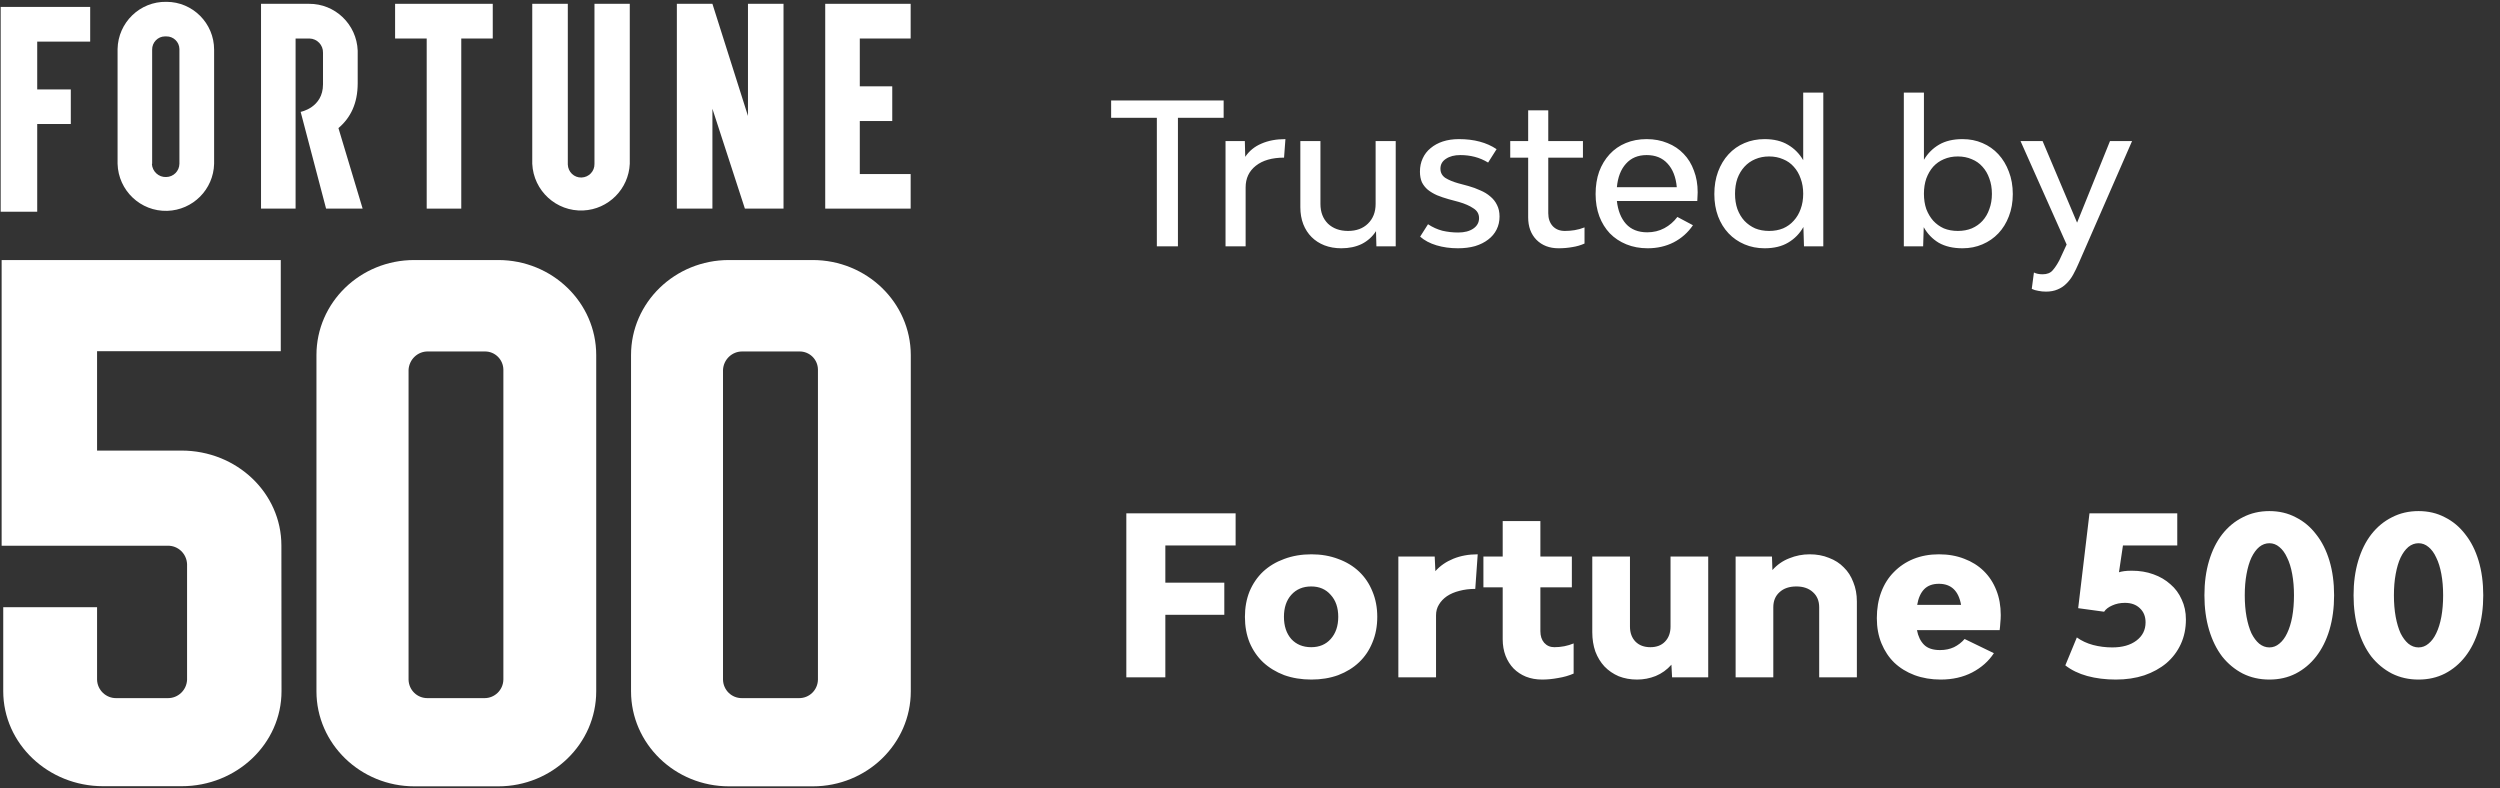
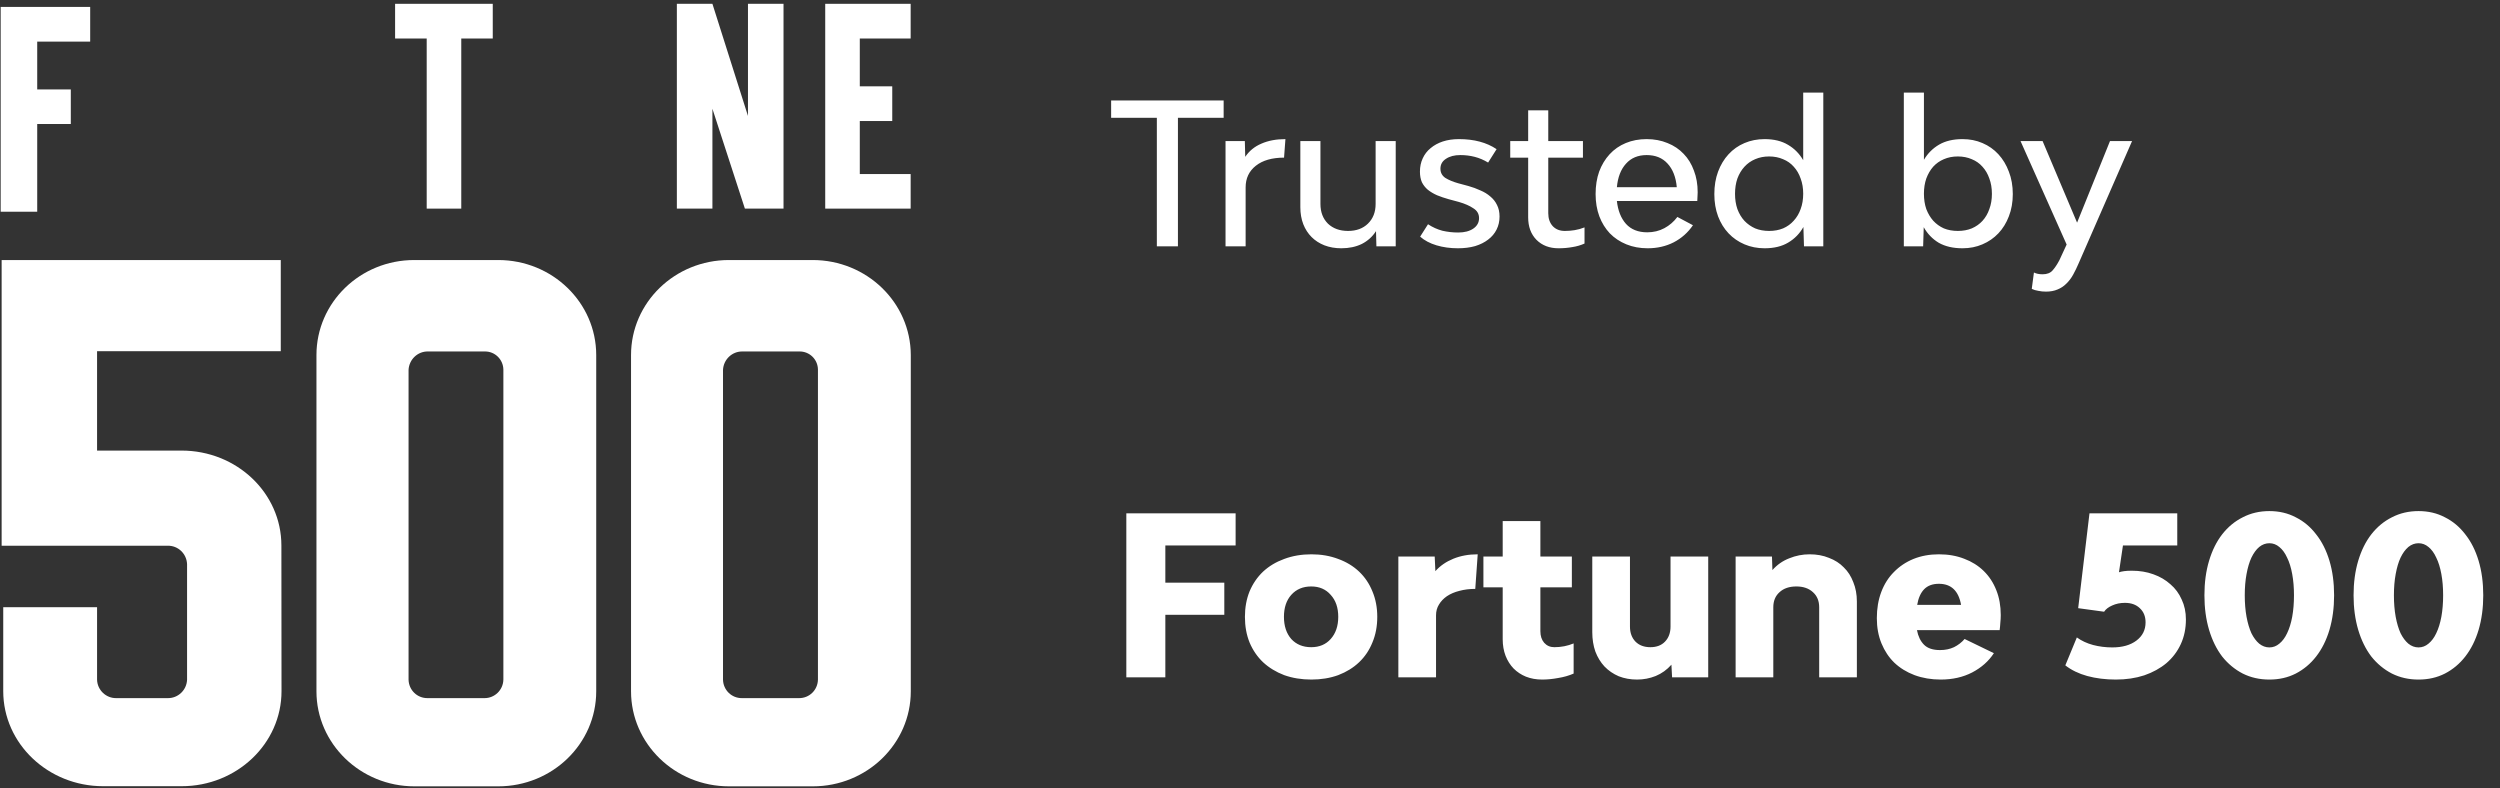
<svg xmlns="http://www.w3.org/2000/svg" width="203" height="64" viewBox="0 0 203 64" fill="none">
  <rect x="0" y="0" width="203" height="64" fill="#333333" stroke="none" />
  <g clip-path="url(#clip0_56_1431)">
-     <path d="M9.547 4.032V13.298C9.607 15.471 11.412 17.181 13.577 17.121C15.662 17.06 17.336 15.38 17.386 13.298V4.032C17.386 1.89 15.652 0.149 13.517 0.149H13.507C11.361 0.109 9.587 1.829 9.547 3.982V4.032ZM12.354 13.298V4.032C12.344 3.449 12.815 2.956 13.396 2.956C13.437 2.956 13.467 2.956 13.507 2.956C14.078 2.946 14.559 3.399 14.569 3.982C14.569 4.002 14.569 4.022 14.569 4.032V13.298C14.559 13.891 14.088 14.364 13.497 14.374C12.885 14.405 12.364 13.922 12.334 13.308" fill="white" />
    <path d="M40.012 0.31H32.082V3.127H34.648V16.94H37.455V3.127H40.012V0.31Z" fill="white" />
-     <path d="M48.271 0.31V13.298C48.291 13.901 47.82 14.394 47.219 14.415C46.617 14.435 46.126 13.962 46.106 13.358C46.106 13.338 46.106 13.318 46.106 13.288V0.31H43.219V13.298C43.319 15.491 45.174 17.191 47.359 17.09C49.404 17 51.048 15.35 51.138 13.298V0.31H48.271Z" fill="white" />
    <path d="M73.945 3.127V0.31H67.008V16.94H73.945V14.133H69.815V9.827H72.451V7.01H69.815V3.127H73.945Z" fill="white" />
-     <path d="M29.446 16.94H26.478L24.413 9.083C24.413 9.083 26.228 8.751 26.228 6.849V4.284C26.248 3.66 25.747 3.137 25.125 3.127H24.002V16.94H21.195V0.31H25.085C27.21 0.29 28.965 1.98 29.045 4.113V6.759C29.045 8.409 28.463 9.566 27.481 10.401L29.446 16.94Z" fill="white" />
    <path d="M60.735 0.31V9.415L57.848 0.31H54.961V16.94H57.848V8.831L60.485 16.94H63.622V0.31H60.735Z" fill="white" />
    <path d="M3.022 0.562H0.305H0.055V17.192H3.022V10.069H5.749V7.262H3.022V3.379H7.323V0.562H3.022Z" fill="white" />
    <path d="M66.417 55.189C66.397 56.034 65.716 56.698 64.873 56.688H60.252C59.41 56.698 58.728 56.034 58.708 55.189V30.038C58.748 29.193 59.44 28.529 60.282 28.539H64.913C65.736 28.529 66.407 29.183 66.417 30.008C66.417 30.018 66.417 30.028 66.417 30.038V55.189ZM65.986 21.115H59.189C54.798 21.115 51.24 24.565 51.24 28.831V56.134C51.24 60.39 54.798 63.851 59.199 63.851H65.996C70.387 63.851 73.956 60.4 73.956 56.134V28.831C73.946 24.565 70.377 21.115 65.986 21.115ZM40.874 55.189C40.854 56.034 40.162 56.698 39.33 56.688H34.719C33.877 56.698 33.195 56.034 33.175 55.189V30.038C33.215 29.193 33.917 28.519 34.759 28.539H39.37C40.192 28.529 40.864 29.193 40.874 30.018V30.038V55.189ZM40.433 21.115H33.636C29.245 21.115 25.696 24.565 25.696 28.831V56.134C25.696 60.39 29.265 63.851 33.656 63.851H40.453C44.844 63.851 48.413 60.4 48.413 56.134V28.831C48.413 24.576 44.854 21.115 40.453 21.115H40.433ZM22.849 44.294C22.849 40.028 19.22 36.587 14.739 36.587H7.882V28.519H22.799V21.115H0.133V44.314H13.596C14.448 44.283 15.16 44.958 15.19 45.813V55.189C15.16 56.034 14.458 56.708 13.606 56.688H9.456C8.614 56.708 7.902 56.034 7.882 55.189V49.303H0.263V56.124C0.263 60.38 3.902 63.84 8.373 63.84H14.749C19.22 63.84 22.859 60.39 22.859 56.124L22.849 44.294Z" fill="white" />
  </g>
  <path d="M99.36 9.568H95.648V20H93.936V9.568H90.224V8.16H99.36V9.568ZM101.113 12.736C101.433 12.256 101.87 11.899 102.425 11.664C102.98 11.419 103.63 11.296 104.377 11.296L104.265 12.8C103.294 12.8 102.532 13.019 101.977 13.456C101.422 13.893 101.145 14.48 101.145 15.216V20H99.513V11.456H101.081L101.113 12.736ZM113.332 11.456V20H111.764L111.732 18.768C111.444 19.216 111.06 19.563 110.58 19.808C110.1 20.043 109.546 20.16 108.916 20.16C108.415 20.16 107.956 20.08 107.54 19.92C107.135 19.76 106.788 19.536 106.5 19.248C106.212 18.96 105.988 18.613 105.828 18.208C105.668 17.792 105.588 17.333 105.588 16.832V11.456H107.22V16.56C107.22 17.221 107.423 17.755 107.828 18.16C108.244 18.555 108.788 18.752 109.46 18.752C110.132 18.752 110.671 18.555 111.076 18.16C111.492 17.755 111.7 17.221 111.7 16.56V11.456H113.332ZM118.387 20.16C117.758 20.16 117.177 20.08 116.643 19.92C116.11 19.76 115.667 19.525 115.315 19.216L115.955 18.208C116.329 18.453 116.718 18.629 117.123 18.736C117.539 18.832 117.966 18.88 118.403 18.88C118.915 18.88 119.326 18.773 119.635 18.56C119.945 18.347 120.099 18.064 120.099 17.712C120.099 17.371 119.945 17.104 119.635 16.912C119.337 16.709 118.947 16.539 118.467 16.4L117.635 16.176C117.294 16.08 116.979 15.973 116.691 15.856C116.403 15.728 116.153 15.579 115.939 15.408C115.737 15.237 115.577 15.035 115.459 14.8C115.353 14.555 115.299 14.267 115.299 13.936C115.299 13.541 115.374 13.184 115.523 12.864C115.673 12.533 115.886 12.256 116.163 12.032C116.441 11.797 116.771 11.616 117.155 11.488C117.55 11.36 117.987 11.296 118.467 11.296C119.694 11.296 120.713 11.568 121.523 12.112L120.835 13.2C120.483 12.987 120.121 12.832 119.747 12.736C119.374 12.64 118.985 12.592 118.579 12.592C118.099 12.592 117.71 12.693 117.411 12.896C117.113 13.088 116.963 13.355 116.963 13.696C116.963 14.016 117.097 14.267 117.363 14.448C117.641 14.619 117.987 14.763 118.403 14.88L119.235 15.104C119.577 15.2 119.897 15.317 120.195 15.456C120.505 15.584 120.777 15.749 121.011 15.952C121.246 16.144 121.427 16.373 121.555 16.64C121.694 16.907 121.763 17.221 121.763 17.584C121.763 17.968 121.683 18.32 121.523 18.64C121.363 18.96 121.134 19.232 120.835 19.456C120.547 19.68 120.195 19.856 119.779 19.984C119.363 20.101 118.899 20.16 118.387 20.16ZM127.063 18.752C127.341 18.752 127.607 18.731 127.863 18.688C128.13 18.645 128.397 18.571 128.663 18.464V19.776C128.354 19.915 128.023 20.011 127.671 20.064C127.319 20.128 126.946 20.16 126.551 20.16C125.815 20.16 125.218 19.931 124.759 19.472C124.311 19.013 124.087 18.405 124.087 17.648V12.8H122.631V11.456H124.087V8.96H125.719V11.456H128.535V12.8H125.719V17.312C125.719 17.749 125.842 18.101 126.087 18.368C126.333 18.624 126.658 18.752 127.063 18.752ZM137.851 15.616C137.851 15.723 137.846 15.845 137.835 15.984C137.835 16.112 137.83 16.224 137.819 16.32H131.291C131.377 17.099 131.622 17.717 132.027 18.176C132.443 18.635 133.019 18.864 133.755 18.864C134.267 18.864 134.731 18.752 135.147 18.528C135.563 18.304 135.915 18 136.203 17.616L137.467 18.288C137.062 18.885 136.539 19.349 135.899 19.68C135.27 20 134.566 20.16 133.787 20.16C133.158 20.16 132.582 20.053 132.059 19.84C131.537 19.627 131.089 19.328 130.715 18.944C130.353 18.56 130.07 18.101 129.867 17.568C129.665 17.024 129.563 16.421 129.563 15.76C129.563 15.088 129.659 14.48 129.851 13.936C130.054 13.392 130.337 12.923 130.699 12.528C131.062 12.133 131.499 11.829 132.011 11.616C132.523 11.403 133.089 11.296 133.707 11.296C134.326 11.296 134.891 11.403 135.403 11.616C135.915 11.819 136.353 12.112 136.715 12.496C137.078 12.869 137.355 13.323 137.547 13.856C137.75 14.379 137.851 14.965 137.851 15.616ZM133.707 12.592C133.003 12.592 132.443 12.827 132.027 13.296C131.611 13.755 131.366 14.389 131.291 15.2H136.155C136.081 14.379 135.83 13.739 135.403 13.28C134.987 12.821 134.422 12.592 133.707 12.592ZM148.052 7.52V20H146.484L146.436 18.432C146.137 18.965 145.727 19.387 145.204 19.696C144.692 20.005 144.052 20.16 143.284 20.16C142.697 20.16 142.153 20.053 141.652 19.84C141.151 19.627 140.719 19.328 140.356 18.944C139.993 18.56 139.711 18.101 139.508 17.568C139.305 17.024 139.204 16.421 139.204 15.76C139.204 15.088 139.305 14.48 139.508 13.936C139.711 13.392 139.993 12.923 140.356 12.528C140.719 12.133 141.151 11.829 141.652 11.616C142.153 11.403 142.697 11.296 143.284 11.296C144.041 11.296 144.676 11.451 145.188 11.76C145.7 12.059 146.111 12.475 146.42 13.008V7.52H148.052ZM143.652 18.752C144.068 18.752 144.447 18.683 144.788 18.544C145.129 18.395 145.417 18.187 145.652 17.92C145.897 17.653 146.084 17.339 146.212 16.976C146.351 16.603 146.42 16.187 146.42 15.728C146.42 15.28 146.351 14.869 146.212 14.496C146.084 14.123 145.897 13.803 145.652 13.536C145.417 13.269 145.129 13.067 144.788 12.928C144.447 12.779 144.068 12.704 143.652 12.704C143.236 12.704 142.857 12.779 142.516 12.928C142.185 13.067 141.897 13.269 141.652 13.536C141.407 13.803 141.215 14.123 141.076 14.496C140.948 14.869 140.884 15.285 140.884 15.744C140.884 16.192 140.948 16.603 141.076 16.976C141.215 17.349 141.407 17.669 141.652 17.936C141.897 18.192 142.185 18.395 142.516 18.544C142.857 18.683 143.236 18.752 143.652 18.752ZM159.359 11.296C159.946 11.296 160.484 11.403 160.975 11.616C161.476 11.829 161.908 12.133 162.271 12.528C162.634 12.923 162.916 13.392 163.119 13.936C163.332 14.48 163.439 15.088 163.439 15.76C163.439 16.421 163.332 17.024 163.119 17.568C162.916 18.101 162.634 18.56 162.271 18.944C161.908 19.328 161.476 19.627 160.975 19.84C160.484 20.053 159.946 20.16 159.359 20.16C158.591 20.16 157.946 20.011 157.423 19.712C156.911 19.403 156.506 18.981 156.207 18.448L156.159 20H154.591V7.52H156.223V12.976C156.532 12.453 156.943 12.043 157.455 11.744C157.967 11.445 158.602 11.296 159.359 11.296ZM158.975 18.752C159.391 18.752 159.77 18.683 160.111 18.544C160.452 18.395 160.74 18.192 160.975 17.936C161.22 17.669 161.407 17.349 161.535 16.976C161.674 16.603 161.743 16.192 161.743 15.744C161.743 15.285 161.674 14.869 161.535 14.496C161.407 14.123 161.22 13.803 160.975 13.536C160.74 13.269 160.452 13.067 160.111 12.928C159.77 12.779 159.391 12.704 158.975 12.704C158.559 12.704 158.18 12.779 157.839 12.928C157.508 13.067 157.22 13.269 156.975 13.536C156.74 13.803 156.554 14.123 156.415 14.496C156.287 14.869 156.223 15.28 156.223 15.728C156.223 16.187 156.287 16.603 156.415 16.976C156.554 17.339 156.74 17.653 156.975 17.92C157.22 18.187 157.508 18.395 157.839 18.544C158.18 18.683 158.559 18.752 158.975 18.752ZM166.131 23.68C165.917 23.68 165.709 23.659 165.507 23.616C165.304 23.584 165.128 23.531 164.979 23.456L165.155 22.128C165.347 22.224 165.581 22.272 165.859 22.272C166.221 22.272 166.493 22.165 166.675 21.952C166.856 21.749 167.037 21.477 167.219 21.136L167.811 19.856L164.067 11.456H165.859L168.659 18.08L171.331 11.456H173.123L168.803 21.344C168.653 21.696 168.499 22.016 168.339 22.304C168.179 22.592 167.992 22.837 167.779 23.04C167.576 23.243 167.341 23.397 167.075 23.504C166.808 23.621 166.493 23.68 166.131 23.68Z" fill="white" />
  <path d="M94.626 44.29V47.314H99.414V49.924H94.626V55H91.458V41.68H100.332V44.29H94.626ZM106.488 55.18C105.684 55.18 104.946 55.06 104.274 54.82C103.614 54.568 103.044 54.22 102.564 53.776C102.096 53.332 101.73 52.798 101.466 52.174C101.214 51.55 101.088 50.854 101.088 50.086C101.088 49.33 101.214 48.64 101.466 48.016C101.73 47.392 102.096 46.858 102.564 46.414C103.044 45.97 103.614 45.628 104.274 45.388C104.946 45.136 105.684 45.01 106.488 45.01C107.28 45.01 108.006 45.136 108.666 45.388C109.326 45.628 109.89 45.97 110.358 46.414C110.826 46.858 111.186 47.392 111.438 48.016C111.702 48.64 111.834 49.33 111.834 50.086C111.834 50.854 111.702 51.55 111.438 52.174C111.186 52.798 110.826 53.332 110.358 53.776C109.89 54.22 109.326 54.568 108.666 54.82C108.006 55.06 107.28 55.18 106.488 55.18ZM106.47 52.552C107.13 52.552 107.658 52.33 108.054 51.886C108.462 51.43 108.666 50.83 108.666 50.086C108.666 49.342 108.462 48.748 108.054 48.304C107.658 47.848 107.13 47.62 106.47 47.62C105.798 47.62 105.258 47.848 104.85 48.304C104.454 48.748 104.256 49.342 104.256 50.086C104.256 50.83 104.454 51.43 104.85 51.886C105.258 52.33 105.798 52.552 106.47 52.552ZM116.552 46.378C116.936 45.946 117.422 45.61 118.01 45.37C118.598 45.13 119.258 45.01 119.99 45.01L119.792 47.818C119.324 47.818 118.892 47.872 118.496 47.98C118.112 48.076 117.776 48.22 117.488 48.412C117.212 48.604 116.996 48.832 116.84 49.096C116.684 49.348 116.606 49.636 116.606 49.96V55H113.546V45.19H116.498L116.552 46.378ZM126.213 52.552C126.765 52.552 127.287 52.45 127.779 52.246V54.694C127.395 54.862 126.975 54.982 126.519 55.054C126.075 55.138 125.643 55.18 125.223 55.18C124.743 55.18 124.305 55.102 123.909 54.946C123.525 54.79 123.189 54.568 122.901 54.28C122.625 53.992 122.409 53.65 122.253 53.254C122.097 52.846 122.019 52.396 122.019 51.904V47.692H120.453V45.19H122.019V42.31H125.079V45.19H127.635V47.692H125.079V51.256C125.079 51.64 125.181 51.952 125.385 52.192C125.601 52.432 125.877 52.552 126.213 52.552ZM138.707 45.19V55H135.773L135.719 53.974C135.359 54.382 134.933 54.688 134.441 54.892C133.961 55.084 133.457 55.18 132.929 55.18C132.389 55.18 131.891 55.09 131.435 54.91C130.991 54.718 130.607 54.454 130.283 54.118C129.971 53.782 129.725 53.38 129.545 52.912C129.377 52.432 129.293 51.904 129.293 51.328V45.19H132.353V50.878C132.353 51.382 132.503 51.79 132.803 52.102C133.103 52.402 133.505 52.552 134.009 52.552C134.513 52.552 134.909 52.402 135.197 52.102C135.497 51.79 135.647 51.382 135.647 50.878V45.19H138.707ZM146.944 45.01C147.52 45.01 148.042 45.106 148.51 45.298C148.99 45.478 149.392 45.736 149.716 46.072C150.052 46.396 150.31 46.798 150.49 47.278C150.682 47.746 150.778 48.268 150.778 48.844V55H147.718V49.312C147.718 48.796 147.55 48.388 147.214 48.088C146.878 47.776 146.428 47.62 145.864 47.62C145.288 47.62 144.832 47.776 144.496 48.088C144.16 48.388 143.992 48.796 143.992 49.312V55H140.932V45.19H143.884L143.92 46.288C144.304 45.856 144.76 45.538 145.288 45.334C145.816 45.118 146.368 45.01 146.944 45.01ZM162.461 49.942C162.461 50.146 162.449 50.362 162.425 50.59C162.413 50.806 162.395 50.998 162.371 51.166H155.657C155.753 51.67 155.945 52.066 156.233 52.354C156.521 52.642 156.953 52.786 157.529 52.786C157.949 52.786 158.327 52.708 158.663 52.552C158.999 52.384 159.287 52.162 159.527 51.886L161.903 53.038C161.483 53.686 160.895 54.208 160.139 54.604C159.395 54.988 158.543 55.18 157.583 55.18C156.815 55.18 156.107 55.06 155.459 54.82C154.823 54.58 154.277 54.244 153.821 53.812C153.377 53.38 153.029 52.858 152.777 52.246C152.525 51.634 152.399 50.95 152.399 50.194C152.399 49.414 152.519 48.706 152.759 48.07C152.999 47.434 153.341 46.894 153.785 46.45C154.229 45.994 154.757 45.64 155.369 45.388C155.993 45.136 156.683 45.01 157.439 45.01C158.195 45.01 158.879 45.13 159.491 45.37C160.103 45.598 160.631 45.928 161.075 46.36C161.519 46.792 161.861 47.314 162.101 47.926C162.341 48.526 162.461 49.198 162.461 49.942ZM157.439 47.404C156.923 47.404 156.521 47.554 156.233 47.854C155.957 48.142 155.771 48.562 155.675 49.114H159.239C159.035 47.974 158.435 47.404 157.439 47.404ZM171.808 55.18C170.968 55.18 170.194 55.084 169.486 54.892C168.79 54.7 168.196 54.412 167.704 54.028L168.64 51.76C169.024 52.036 169.462 52.24 169.954 52.372C170.458 52.504 170.98 52.57 171.52 52.57C172.336 52.57 172.99 52.384 173.482 52.012C173.974 51.64 174.22 51.148 174.22 50.536C174.22 50.056 174.064 49.672 173.752 49.384C173.452 49.096 173.05 48.952 172.546 48.952C172.162 48.952 171.814 49.024 171.502 49.168C171.202 49.3 170.986 49.468 170.854 49.672L168.748 49.384L169.666 41.68H176.794V44.29H172.384L172.06 46.468C172.168 46.432 172.306 46.402 172.474 46.378C172.642 46.354 172.852 46.342 173.104 46.342C173.74 46.342 174.322 46.438 174.85 46.63C175.39 46.822 175.852 47.092 176.236 47.44C176.632 47.776 176.938 48.19 177.154 48.682C177.382 49.162 177.496 49.702 177.496 50.302C177.496 51.034 177.358 51.7 177.082 52.3C176.806 52.9 176.416 53.416 175.912 53.848C175.408 54.268 174.808 54.598 174.112 54.838C173.416 55.066 172.648 55.18 171.808 55.18ZM184.273 55.18C183.481 55.18 182.761 55.018 182.113 54.694C181.465 54.358 180.907 53.896 180.439 53.308C179.983 52.708 179.629 51.988 179.377 51.148C179.125 50.296 178.999 49.36 178.999 48.34C178.999 47.308 179.125 46.372 179.377 45.532C179.629 44.692 179.983 43.978 180.439 43.39C180.907 42.79 181.465 42.328 182.113 42.004C182.761 41.668 183.481 41.5 184.273 41.5C185.065 41.5 185.779 41.668 186.415 42.004C187.063 42.328 187.615 42.79 188.071 43.39C188.539 43.978 188.899 44.692 189.151 45.532C189.403 46.372 189.529 47.308 189.529 48.34C189.529 49.36 189.403 50.296 189.151 51.148C188.899 51.988 188.539 52.708 188.071 53.308C187.615 53.896 187.063 54.358 186.415 54.694C185.779 55.018 185.065 55.18 184.273 55.18ZM184.273 52.57C184.573 52.57 184.843 52.468 185.083 52.264C185.335 52.06 185.545 51.778 185.713 51.418C185.893 51.046 186.031 50.602 186.127 50.086C186.223 49.558 186.271 48.976 186.271 48.34C186.271 47.704 186.223 47.128 186.127 46.612C186.031 46.084 185.893 45.64 185.713 45.28C185.545 44.908 185.335 44.62 185.083 44.416C184.843 44.212 184.573 44.11 184.273 44.11C183.973 44.11 183.697 44.212 183.445 44.416C183.205 44.62 182.995 44.908 182.815 45.28C182.647 45.64 182.515 46.084 182.419 46.612C182.323 47.128 182.275 47.704 182.275 48.34C182.275 48.976 182.323 49.558 182.419 50.086C182.515 50.602 182.647 51.046 182.815 51.418C182.995 51.778 183.205 52.06 183.445 52.264C183.697 52.468 183.973 52.57 184.273 52.57ZM196.384 55.18C195.592 55.18 194.872 55.018 194.224 54.694C193.576 54.358 193.018 53.896 192.55 53.308C192.094 52.708 191.74 51.988 191.488 51.148C191.236 50.296 191.11 49.36 191.11 48.34C191.11 47.308 191.236 46.372 191.488 45.532C191.74 44.692 192.094 43.978 192.55 43.39C193.018 42.79 193.576 42.328 194.224 42.004C194.872 41.668 195.592 41.5 196.384 41.5C197.176 41.5 197.89 41.668 198.526 42.004C199.174 42.328 199.726 42.79 200.182 43.39C200.65 43.978 201.01 44.692 201.262 45.532C201.514 46.372 201.64 47.308 201.64 48.34C201.64 49.36 201.514 50.296 201.262 51.148C201.01 51.988 200.65 52.708 200.182 53.308C199.726 53.896 199.174 54.358 198.526 54.694C197.89 55.018 197.176 55.18 196.384 55.18ZM196.384 52.57C196.684 52.57 196.954 52.468 197.194 52.264C197.446 52.06 197.656 51.778 197.824 51.418C198.004 51.046 198.142 50.602 198.238 50.086C198.334 49.558 198.382 48.976 198.382 48.34C198.382 47.704 198.334 47.128 198.238 46.612C198.142 46.084 198.004 45.64 197.824 45.28C197.656 44.908 197.446 44.62 197.194 44.416C196.954 44.212 196.684 44.11 196.384 44.11C196.084 44.11 195.808 44.212 195.556 44.416C195.316 44.62 195.106 44.908 194.926 45.28C194.758 45.64 194.626 46.084 194.53 46.612C194.434 47.128 194.386 47.704 194.386 48.34C194.386 48.976 194.434 49.558 194.53 50.086C194.626 50.602 194.758 51.046 194.926 51.418C195.106 51.778 195.316 52.06 195.556 52.264C195.808 52.468 196.084 52.57 196.384 52.57Z" fill="white" />
  <defs>
    <clipPath id="clip0_56_1431">
      <rect width="74" height="64" fill="white" />
    </clipPath>
  </defs>
</svg>